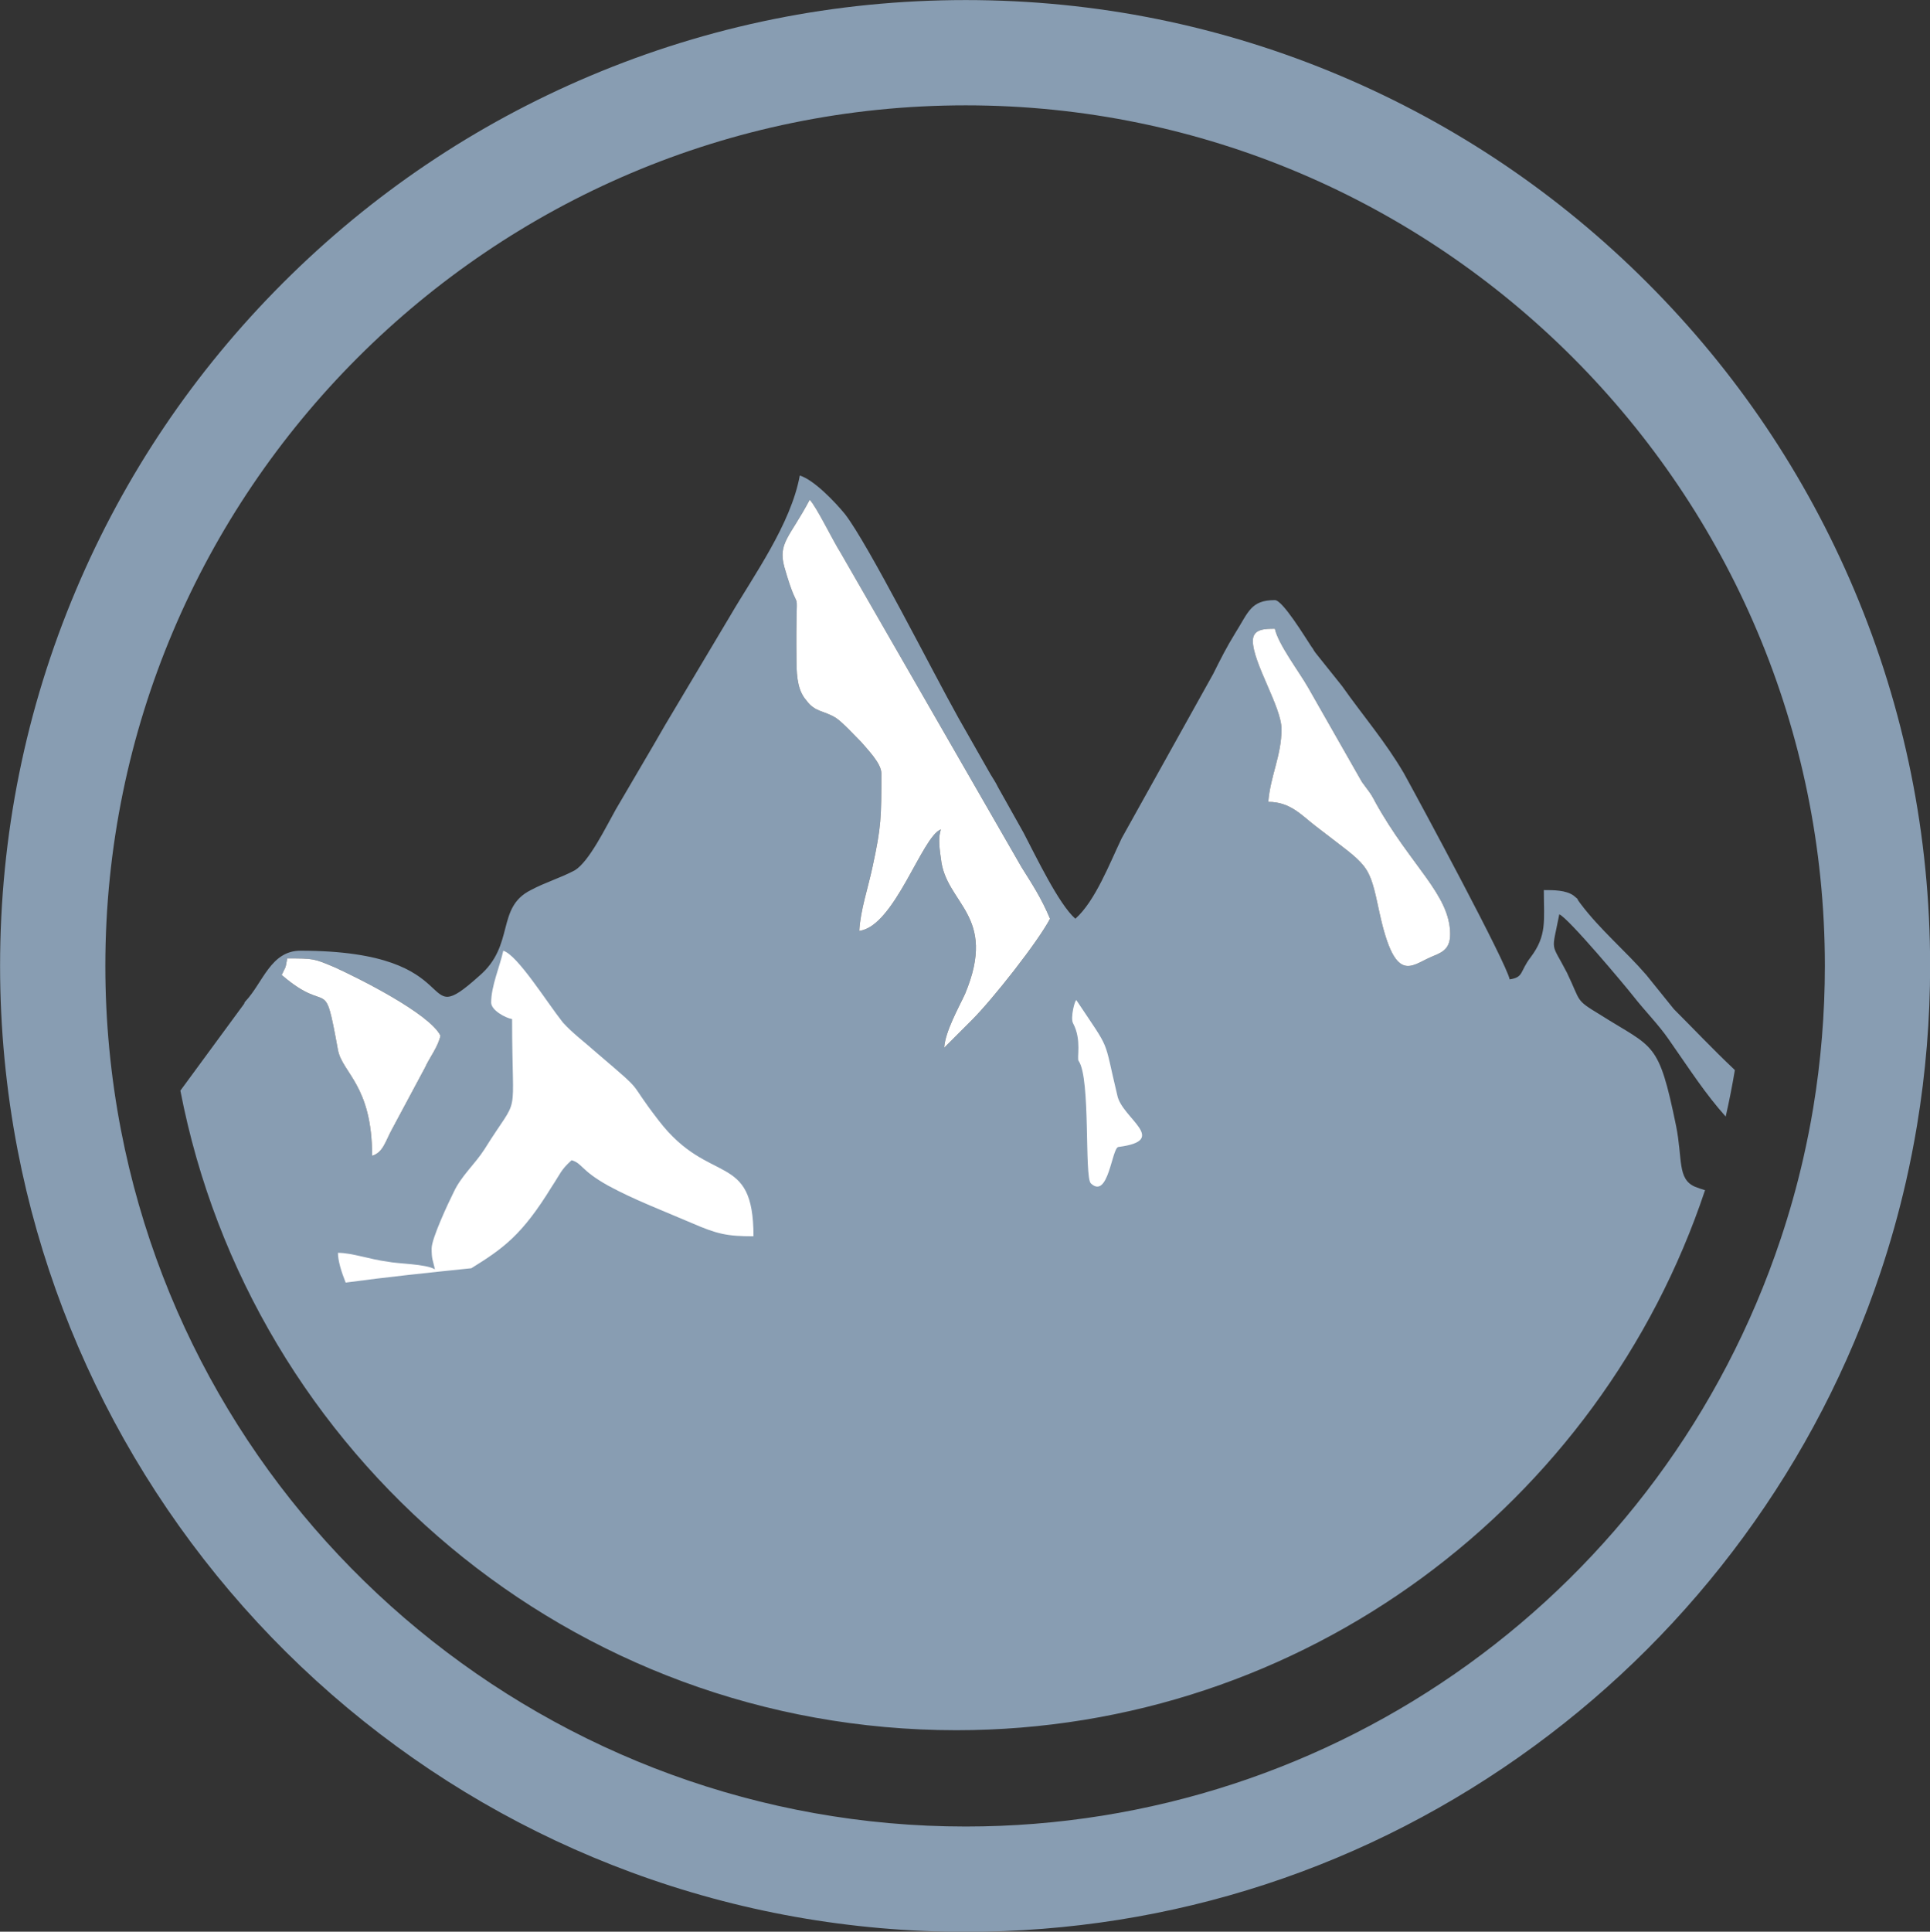
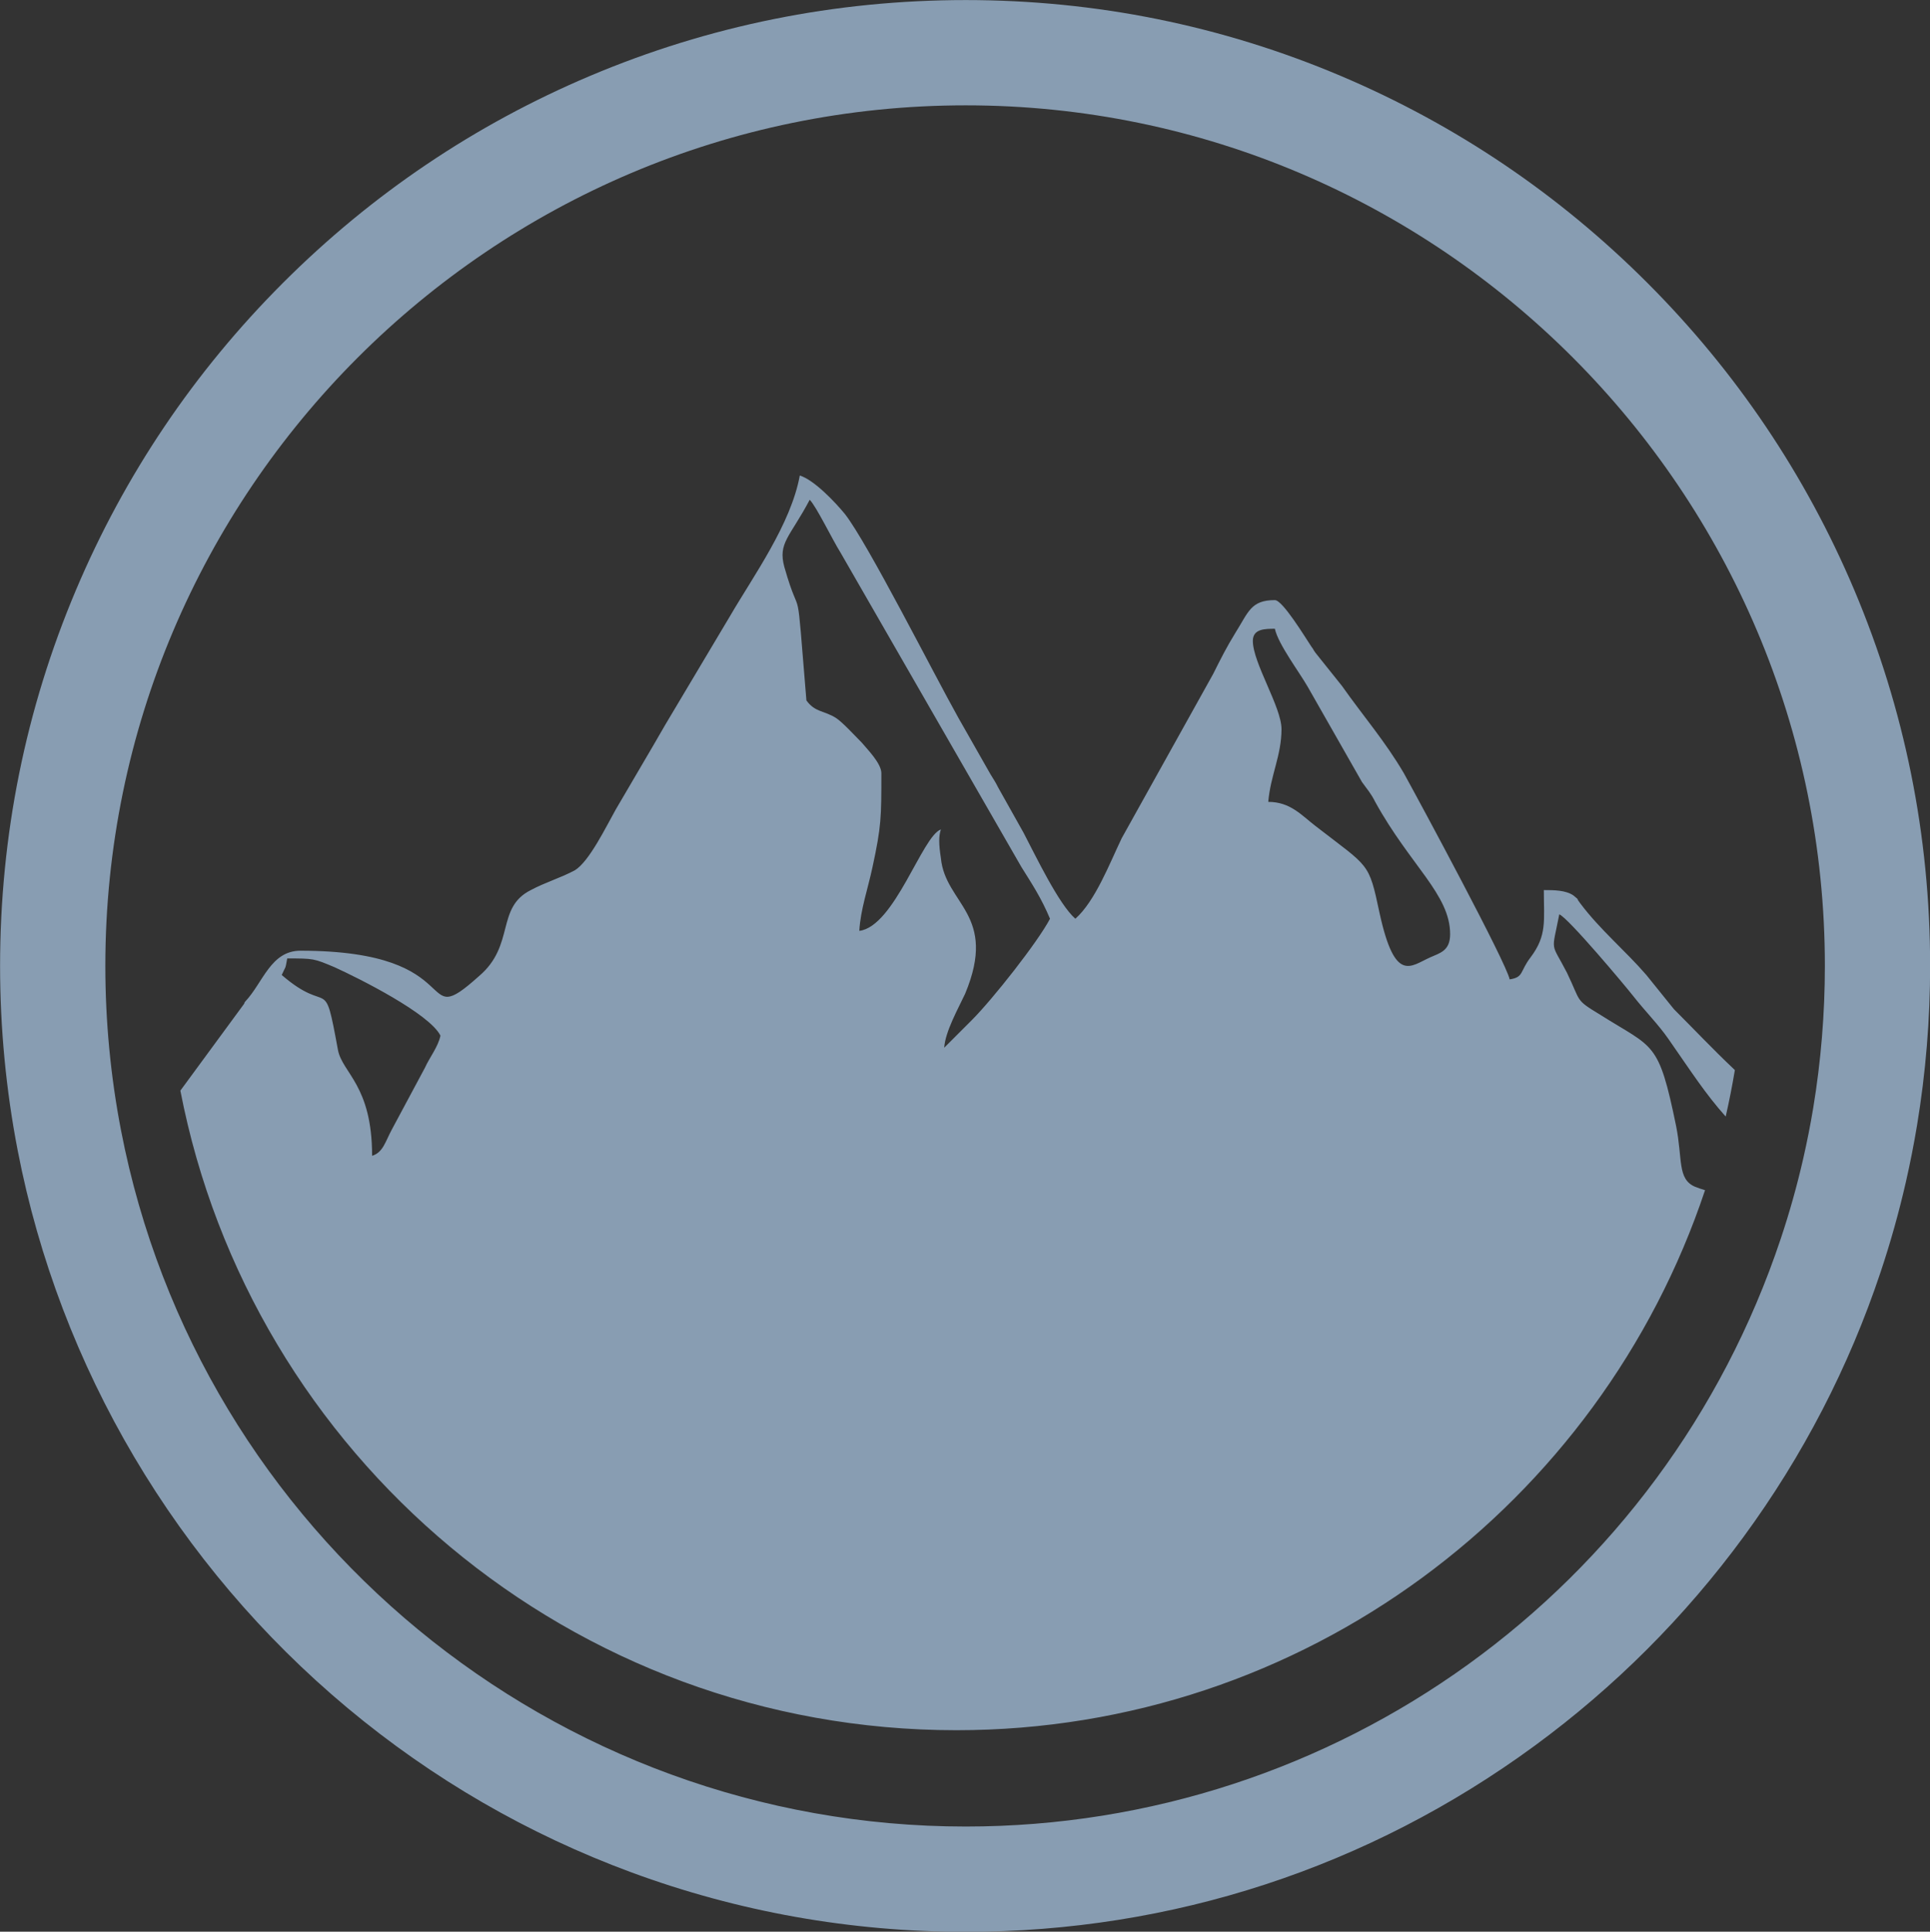
<svg xmlns="http://www.w3.org/2000/svg" fill="#000000" height="936.7" preserveAspectRatio="xMidYMid meet" version="1" viewBox="531.9 531.6 936.1 936.7" width="936.1" zoomAndPan="magnify">
  <rect x="531.9" y="531.6" width="936.1" height="936.7" fill="#333333" stroke="none" />
  <g>
    <g id="change1_1">
-       <path d="M 1225.629 995.82 C 1216.012 1000.102 1208.531 1008.648 1201.039 974.43 C 1195.699 949.309 1196.23 952.52 1170.031 932.199 C 1163.078 926.859 1157.738 920.441 1147.039 920.441 C 1148.109 907.609 1153.461 897.98 1153.461 885.148 C 1153.461 874.461 1139.559 853.07 1139.559 842.379 C 1139.559 836.5 1145.441 836.5 1150.25 836.5 C 1151.852 843.988 1162.012 857.352 1166.289 864.828 L 1192.488 910.809 C 1195.16 914.559 1196.77 916.16 1198.91 920.441 C 1216.012 951.441 1235.25 965.352 1235.25 984.59 C 1235.25 992.609 1230.441 993.691 1225.629 995.82 Z M 1003.219 1026.301 C 998.41 1031.109 994.672 1034.852 989.863 1039.66 C 990.391 1031.641 996.812 1020.41 1000.02 1013.469 C 1016.051 974.969 990.391 970.16 988.254 947.711 C 987.188 940.762 987.188 937.012 988.254 933.801 C 979.168 937.012 965.801 980.852 948.695 982.988 C 949.223 972.828 952.969 962.141 955.105 951.98 C 959.383 932.199 959.383 927.93 959.383 906.539 C 959.383 901.73 952.434 894.781 949.758 891.57 C 946.551 888.359 940.676 881.949 937.465 879.809 C 931.578 876.059 927.305 877.141 923.031 871.25 C 919.285 866.98 918.223 861.102 918.223 852 C 917.684 806.559 920.895 836.5 912.336 806.559 C 909.129 794.801 915.012 792.129 924.633 773.949 C 927.844 777.16 935.863 793.73 939.602 799.609 L 1027.281 951.98 C 1032.629 960.539 1036.91 966.949 1041.18 977.109 C 1035.309 988.34 1013.379 1016.141 1003.219 1026.301 Z M 738.043 1049.289 L 722.004 1079.219 C 718.801 1085.109 717.727 1090.449 712.379 1092.059 C 712.379 1057.84 697.949 1051.961 695.812 1040.738 C 688.855 1002.77 692.062 1024.699 668.539 1004.379 C 670.676 999.57 670.148 1002.238 671.211 996.359 C 684.043 996.359 684.043 996.359 694.199 1000.629 C 705.969 1005.98 740.18 1023.09 745.527 1033.781 C 744.465 1039.129 740.18 1044.48 738.043 1049.289 Z M 1324.012 1014.539 C 1329.891 1022.02 1336.301 1028.43 1341.121 1035.391 C 1352.648 1051.922 1358.93 1061.82 1368.91 1073.031 C 1370.609 1065.59 1372.09 1058.078 1373.352 1050.488 L 1372.66 1049.82 C 1362.5 1040.199 1353.949 1031.109 1343.789 1020.949 L 1330.422 1004.379 C 1320.262 992.609 1307.969 982.461 1298.352 969.621 C 1296.84 967.621 1296.98 967.488 1297.109 967.539 C 1296.949 967.41 1296.441 967.02 1295.141 965.879 C 1291.398 963.211 1285.52 963.211 1280.699 963.211 C 1280.699 978.18 1282.309 985.129 1274.281 995.82 C 1268.941 1002.77 1271.07 1005.441 1264.129 1006.52 C 1262.531 998.5 1221.359 922.039 1212.801 906.539 C 1203.719 891.031 1193.02 878.738 1182.859 864.309 L 1170.031 848.262 C 1168.43 846.129 1169.5 847.191 1167.891 845.059 C 1164.68 840.238 1153.988 822.602 1150.25 822.602 C 1138.488 822.602 1137.422 828.48 1131 838.641 C 1126.73 845.59 1124.051 850.941 1120.309 858.422 L 1075.941 938.09 C 1070.051 950.379 1063.109 968.559 1053.48 977.109 C 1045.461 970.16 1034.23 946.629 1028.352 935.41 L 1016.051 913.488 C 1014.449 910.281 1013.922 909.75 1012.32 907.07 L 996.812 879.809 C 984.516 857.891 952.969 795.34 941.738 780.898 C 936.926 775.02 926.77 764.328 919.82 762.191 C 915.547 785.711 897.367 810.84 886.137 830.09 L 854.594 883.012 C 852.453 886.762 850.852 889.43 848.715 893.172 L 830.535 924.18 C 825.727 932.738 817.707 949.309 810.758 953.59 C 803.801 957.328 796.316 959.469 789.367 963.211 C 772.262 971.77 781.887 989.941 764.242 1004.922 C 732.695 1033.238 761.031 992.609 677.633 992.609 C 663.191 992.609 659.453 1008.121 650.895 1017.211 C 650.895 1017.211 650.359 1017.75 650.359 1018.281 L 619.383 1060.461 C 653.547 1237.172 809.055 1370.602 995.738 1370.602 C 1164.578 1370.602 1308.121 1260.91 1358.891 1108.73 C 1357.16 1108.219 1355.5 1107.66 1353.949 1107.031 C 1345.391 1103.289 1348.059 1093.66 1344.859 1077.621 C 1336.301 1035.922 1334.172 1040.199 1307.969 1023.621 C 1295.672 1016.141 1298.879 1017.75 1291.93 1003.309 C 1283.91 987.801 1284.441 994.219 1288.191 974.969 C 1292.461 976.578 1320.262 1009.73 1324.012 1014.539 Z M 1000.309 582.68 C 770.199 582.68 582.992 769.891 582.992 1000 C 582.992 1026.801 585.551 1053.621 590.594 1079.711 C 628.414 1275.328 800.723 1417.309 1000.309 1417.309 C 1179.871 1417.309 1338.738 1302.75 1395.621 1132.238 C 1399.871 1119.539 1403.531 1106.48 1406.52 1093.391 C 1408.391 1085.191 1410.02 1076.941 1411.359 1068.871 C 1415.102 1046.262 1417.012 1023.078 1417.012 1000 C 1417.012 769.891 1230.078 582.68 1000.309 582.68 Z M 1000.309 1468.371 C 944.539 1468.371 889.969 1458.66 838.102 1439.52 C 787.992 1421.02 741.695 1394.219 700.496 1359.859 C 617.66 1290.77 560.828 1194.719 540.469 1089.398 C 534.809 1060.121 531.938 1030.039 531.938 1000 C 531.938 936.781 544.324 875.441 568.758 817.68 C 592.348 761.898 626.113 711.809 669.117 668.809 C 712.125 625.801 762.211 592.039 817.988 568.449 C 875.75 544.02 937.09 531.629 1000.309 531.629 C 1063.391 531.629 1124.621 544.02 1182.289 568.449 C 1237.988 592.051 1288.012 625.809 1330.969 668.82 C 1373.941 711.828 1407.68 761.91 1431.262 817.68 C 1455.68 875.449 1468.059 936.789 1468.059 1000 C 1468.059 1025.871 1465.93 1051.852 1461.719 1077.219 C 1460.219 1086.289 1458.398 1095.551 1456.301 1104.75 C 1452.941 1119.469 1448.82 1134.148 1444.051 1148.41 C 1428.711 1194.391 1406.34 1237.609 1377.559 1276.852 C 1349.129 1315.621 1315.07 1349.68 1276.32 1378.09 C 1195.781 1437.148 1100.34 1468.371 1000.309 1468.371" fill="#889db2" />
+       <path d="M 1225.629 995.82 C 1216.012 1000.102 1208.531 1008.648 1201.039 974.43 C 1195.699 949.309 1196.23 952.52 1170.031 932.199 C 1163.078 926.859 1157.738 920.441 1147.039 920.441 C 1148.109 907.609 1153.461 897.98 1153.461 885.148 C 1153.461 874.461 1139.559 853.07 1139.559 842.379 C 1139.559 836.5 1145.441 836.5 1150.25 836.5 C 1151.852 843.988 1162.012 857.352 1166.289 864.828 L 1192.488 910.809 C 1195.16 914.559 1196.77 916.16 1198.91 920.441 C 1216.012 951.441 1235.25 965.352 1235.25 984.59 C 1235.25 992.609 1230.441 993.691 1225.629 995.82 Z M 1003.219 1026.301 C 998.41 1031.109 994.672 1034.852 989.863 1039.66 C 990.391 1031.641 996.812 1020.41 1000.02 1013.469 C 1016.051 974.969 990.391 970.16 988.254 947.711 C 987.188 940.762 987.188 937.012 988.254 933.801 C 979.168 937.012 965.801 980.852 948.695 982.988 C 949.223 972.828 952.969 962.141 955.105 951.98 C 959.383 932.199 959.383 927.93 959.383 906.539 C 959.383 901.73 952.434 894.781 949.758 891.57 C 946.551 888.359 940.676 881.949 937.465 879.809 C 931.578 876.059 927.305 877.141 923.031 871.25 C 917.684 806.559 920.895 836.5 912.336 806.559 C 909.129 794.801 915.012 792.129 924.633 773.949 C 927.844 777.16 935.863 793.73 939.602 799.609 L 1027.281 951.98 C 1032.629 960.539 1036.91 966.949 1041.18 977.109 C 1035.309 988.34 1013.379 1016.141 1003.219 1026.301 Z M 738.043 1049.289 L 722.004 1079.219 C 718.801 1085.109 717.727 1090.449 712.379 1092.059 C 712.379 1057.84 697.949 1051.961 695.812 1040.738 C 688.855 1002.77 692.062 1024.699 668.539 1004.379 C 670.676 999.57 670.148 1002.238 671.211 996.359 C 684.043 996.359 684.043 996.359 694.199 1000.629 C 705.969 1005.98 740.18 1023.09 745.527 1033.781 C 744.465 1039.129 740.18 1044.48 738.043 1049.289 Z M 1324.012 1014.539 C 1329.891 1022.02 1336.301 1028.43 1341.121 1035.391 C 1352.648 1051.922 1358.93 1061.82 1368.91 1073.031 C 1370.609 1065.59 1372.09 1058.078 1373.352 1050.488 L 1372.66 1049.82 C 1362.5 1040.199 1353.949 1031.109 1343.789 1020.949 L 1330.422 1004.379 C 1320.262 992.609 1307.969 982.461 1298.352 969.621 C 1296.84 967.621 1296.98 967.488 1297.109 967.539 C 1296.949 967.41 1296.441 967.02 1295.141 965.879 C 1291.398 963.211 1285.52 963.211 1280.699 963.211 C 1280.699 978.18 1282.309 985.129 1274.281 995.82 C 1268.941 1002.77 1271.07 1005.441 1264.129 1006.52 C 1262.531 998.5 1221.359 922.039 1212.801 906.539 C 1203.719 891.031 1193.02 878.738 1182.859 864.309 L 1170.031 848.262 C 1168.43 846.129 1169.5 847.191 1167.891 845.059 C 1164.68 840.238 1153.988 822.602 1150.25 822.602 C 1138.488 822.602 1137.422 828.48 1131 838.641 C 1126.73 845.59 1124.051 850.941 1120.309 858.422 L 1075.941 938.09 C 1070.051 950.379 1063.109 968.559 1053.48 977.109 C 1045.461 970.16 1034.23 946.629 1028.352 935.41 L 1016.051 913.488 C 1014.449 910.281 1013.922 909.75 1012.32 907.07 L 996.812 879.809 C 984.516 857.891 952.969 795.34 941.738 780.898 C 936.926 775.02 926.77 764.328 919.82 762.191 C 915.547 785.711 897.367 810.84 886.137 830.09 L 854.594 883.012 C 852.453 886.762 850.852 889.43 848.715 893.172 L 830.535 924.18 C 825.727 932.738 817.707 949.309 810.758 953.59 C 803.801 957.328 796.316 959.469 789.367 963.211 C 772.262 971.77 781.887 989.941 764.242 1004.922 C 732.695 1033.238 761.031 992.609 677.633 992.609 C 663.191 992.609 659.453 1008.121 650.895 1017.211 C 650.895 1017.211 650.359 1017.75 650.359 1018.281 L 619.383 1060.461 C 653.547 1237.172 809.055 1370.602 995.738 1370.602 C 1164.578 1370.602 1308.121 1260.91 1358.891 1108.73 C 1357.16 1108.219 1355.5 1107.66 1353.949 1107.031 C 1345.391 1103.289 1348.059 1093.66 1344.859 1077.621 C 1336.301 1035.922 1334.172 1040.199 1307.969 1023.621 C 1295.672 1016.141 1298.879 1017.75 1291.93 1003.309 C 1283.91 987.801 1284.441 994.219 1288.191 974.969 C 1292.461 976.578 1320.262 1009.73 1324.012 1014.539 Z M 1000.309 582.68 C 770.199 582.68 582.992 769.891 582.992 1000 C 582.992 1026.801 585.551 1053.621 590.594 1079.711 C 628.414 1275.328 800.723 1417.309 1000.309 1417.309 C 1179.871 1417.309 1338.738 1302.75 1395.621 1132.238 C 1399.871 1119.539 1403.531 1106.48 1406.52 1093.391 C 1408.391 1085.191 1410.02 1076.941 1411.359 1068.871 C 1415.102 1046.262 1417.012 1023.078 1417.012 1000 C 1417.012 769.891 1230.078 582.68 1000.309 582.68 Z M 1000.309 1468.371 C 944.539 1468.371 889.969 1458.66 838.102 1439.52 C 787.992 1421.02 741.695 1394.219 700.496 1359.859 C 617.66 1290.77 560.828 1194.719 540.469 1089.398 C 534.809 1060.121 531.938 1030.039 531.938 1000 C 531.938 936.781 544.324 875.441 568.758 817.68 C 592.348 761.898 626.113 711.809 669.117 668.809 C 712.125 625.801 762.211 592.039 817.988 568.449 C 875.75 544.02 937.09 531.629 1000.309 531.629 C 1063.391 531.629 1124.621 544.02 1182.289 568.449 C 1237.988 592.051 1288.012 625.809 1330.969 668.82 C 1373.941 711.828 1407.68 761.91 1431.262 817.68 C 1455.68 875.449 1468.059 936.789 1468.059 1000 C 1468.059 1025.871 1465.93 1051.852 1461.719 1077.219 C 1460.219 1086.289 1458.398 1095.551 1456.301 1104.75 C 1452.941 1119.469 1448.82 1134.148 1444.051 1148.41 C 1428.711 1194.391 1406.34 1237.609 1377.559 1276.852 C 1349.129 1315.621 1315.07 1349.68 1276.32 1378.09 C 1195.781 1437.148 1100.34 1468.371 1000.309 1468.371" fill="#889db2" />
    </g>
    <g id="change2_1">
-       <path d="M 1054.02 1016.672 C 1053.48 1015.609 1050.809 1025.23 1052.41 1027.898 C 1056.691 1035.922 1054.02 1045.012 1055.078 1046.078 C 1060.969 1054.629 1057.762 1102.219 1060.969 1105.422 C 1069.52 1113.441 1071.121 1088.32 1074.328 1087.781 C 1099.461 1084.57 1075.941 1073.879 1073.801 1062.648 C 1066.852 1033.781 1071.121 1042.34 1054.02 1016.672 Z M 668.539 1004.379 C 692.066 1024.691 688.859 1002.77 695.809 1040.73 C 697.945 1051.961 712.383 1057.84 712.383 1092.059 C 717.727 1090.449 718.797 1085.109 722.004 1079.23 L 738.043 1049.289 C 740.184 1044.48 744.461 1039.129 745.527 1033.781 C 740.184 1023.09 705.965 1005.98 694.203 1000.641 C 684.047 996.359 684.047 996.359 671.215 996.359 C 670.145 1002.238 670.68 999.57 668.539 1004.379 Z M 1139.559 842.379 C 1139.559 853.07 1153.461 874.461 1153.461 885.148 C 1153.461 897.98 1148.109 907.609 1147.039 920.441 C 1157.738 920.441 1163.078 926.859 1170.031 932.199 C 1196.23 952.52 1195.691 949.309 1201.039 974.441 C 1208.531 1008.66 1216.012 1000.102 1225.629 995.82 C 1230.449 993.68 1235.262 992.621 1235.262 984.602 C 1235.262 965.352 1216.012 951.449 1198.898 920.441 C 1196.762 916.16 1195.16 914.559 1192.488 910.82 L 1166.289 864.84 C 1162.012 857.352 1151.852 843.988 1150.25 836.5 C 1145.441 836.5 1139.559 836.5 1139.559 842.379 Z M 770.121 1017.738 C 770.121 1021.488 777.074 1025.23 780.281 1025.762 C 780.281 1077.621 784.559 1060.512 766.914 1088.852 C 762.102 1096.34 755.688 1101.68 751.945 1109.699 C 749.273 1115.051 741.254 1132.16 741.254 1136.969 C 741.254 1142.309 741.785 1142.309 742.855 1147.129 C 738.578 1144.449 724.68 1144.449 719.867 1143.379 C 711.312 1142.309 702.758 1139.109 695.809 1139.109 C 695.809 1142.852 697.41 1148.199 699.551 1153.539 C 719.332 1150.871 739.648 1148.73 760.5 1146.59 C 776.004 1136.969 785.094 1130.551 799.527 1107.031 C 803.805 1100.609 803.805 1099.012 809.152 1094.199 C 814.496 1095.801 813.43 1099.012 826.793 1106.488 C 833.742 1110.238 839.625 1112.91 847.109 1116.121 L 867.426 1124.672 C 879.723 1130.02 884.535 1131.09 897.367 1131.09 C 897.367 1089.391 875.98 1107.031 851.387 1074.949 C 834.812 1053.559 846.574 1063.719 820.914 1041.801 C 815.566 1036.988 809.688 1032.711 804.875 1027.371 C 796.855 1017.211 782.953 994.75 776.004 992.621 C 774.398 1000.102 770.121 1009.719 770.121 1017.738 Z M 959.387 906.539 C 959.387 901.73 952.434 894.781 949.762 891.57 C 946.555 888.359 940.672 881.949 937.465 879.809 C 931.582 876.059 927.305 877.129 923.027 871.25 C 919.285 866.98 918.219 861.09 918.219 852.012 C 917.684 806.559 920.891 836.5 912.336 806.559 C 909.129 794.801 915.012 792.129 924.633 773.949 C 927.84 777.16 935.859 793.73 939.602 799.609 L 1027.281 951.98 C 1032.629 960.539 1036.91 966.949 1041.18 977.109 C 1035.301 988.34 1013.379 1016.141 1003.219 1026.301 C 998.414 1031.109 994.672 1034.852 989.859 1039.66 C 990.395 1031.641 996.809 1020.422 1000.02 1013.469 C 1016.059 974.969 990.395 970.16 988.254 947.711 C 987.188 940.762 987.188 937.012 988.254 933.809 C 979.164 937.012 965.801 980.852 948.691 982.988 C 949.227 972.828 952.969 962.141 955.105 951.98 C 959.387 932.199 959.387 927.922 959.387 906.539" fill="#ffffff" fill-rule="evenodd" />
-     </g>
+       </g>
  </g>
</svg>